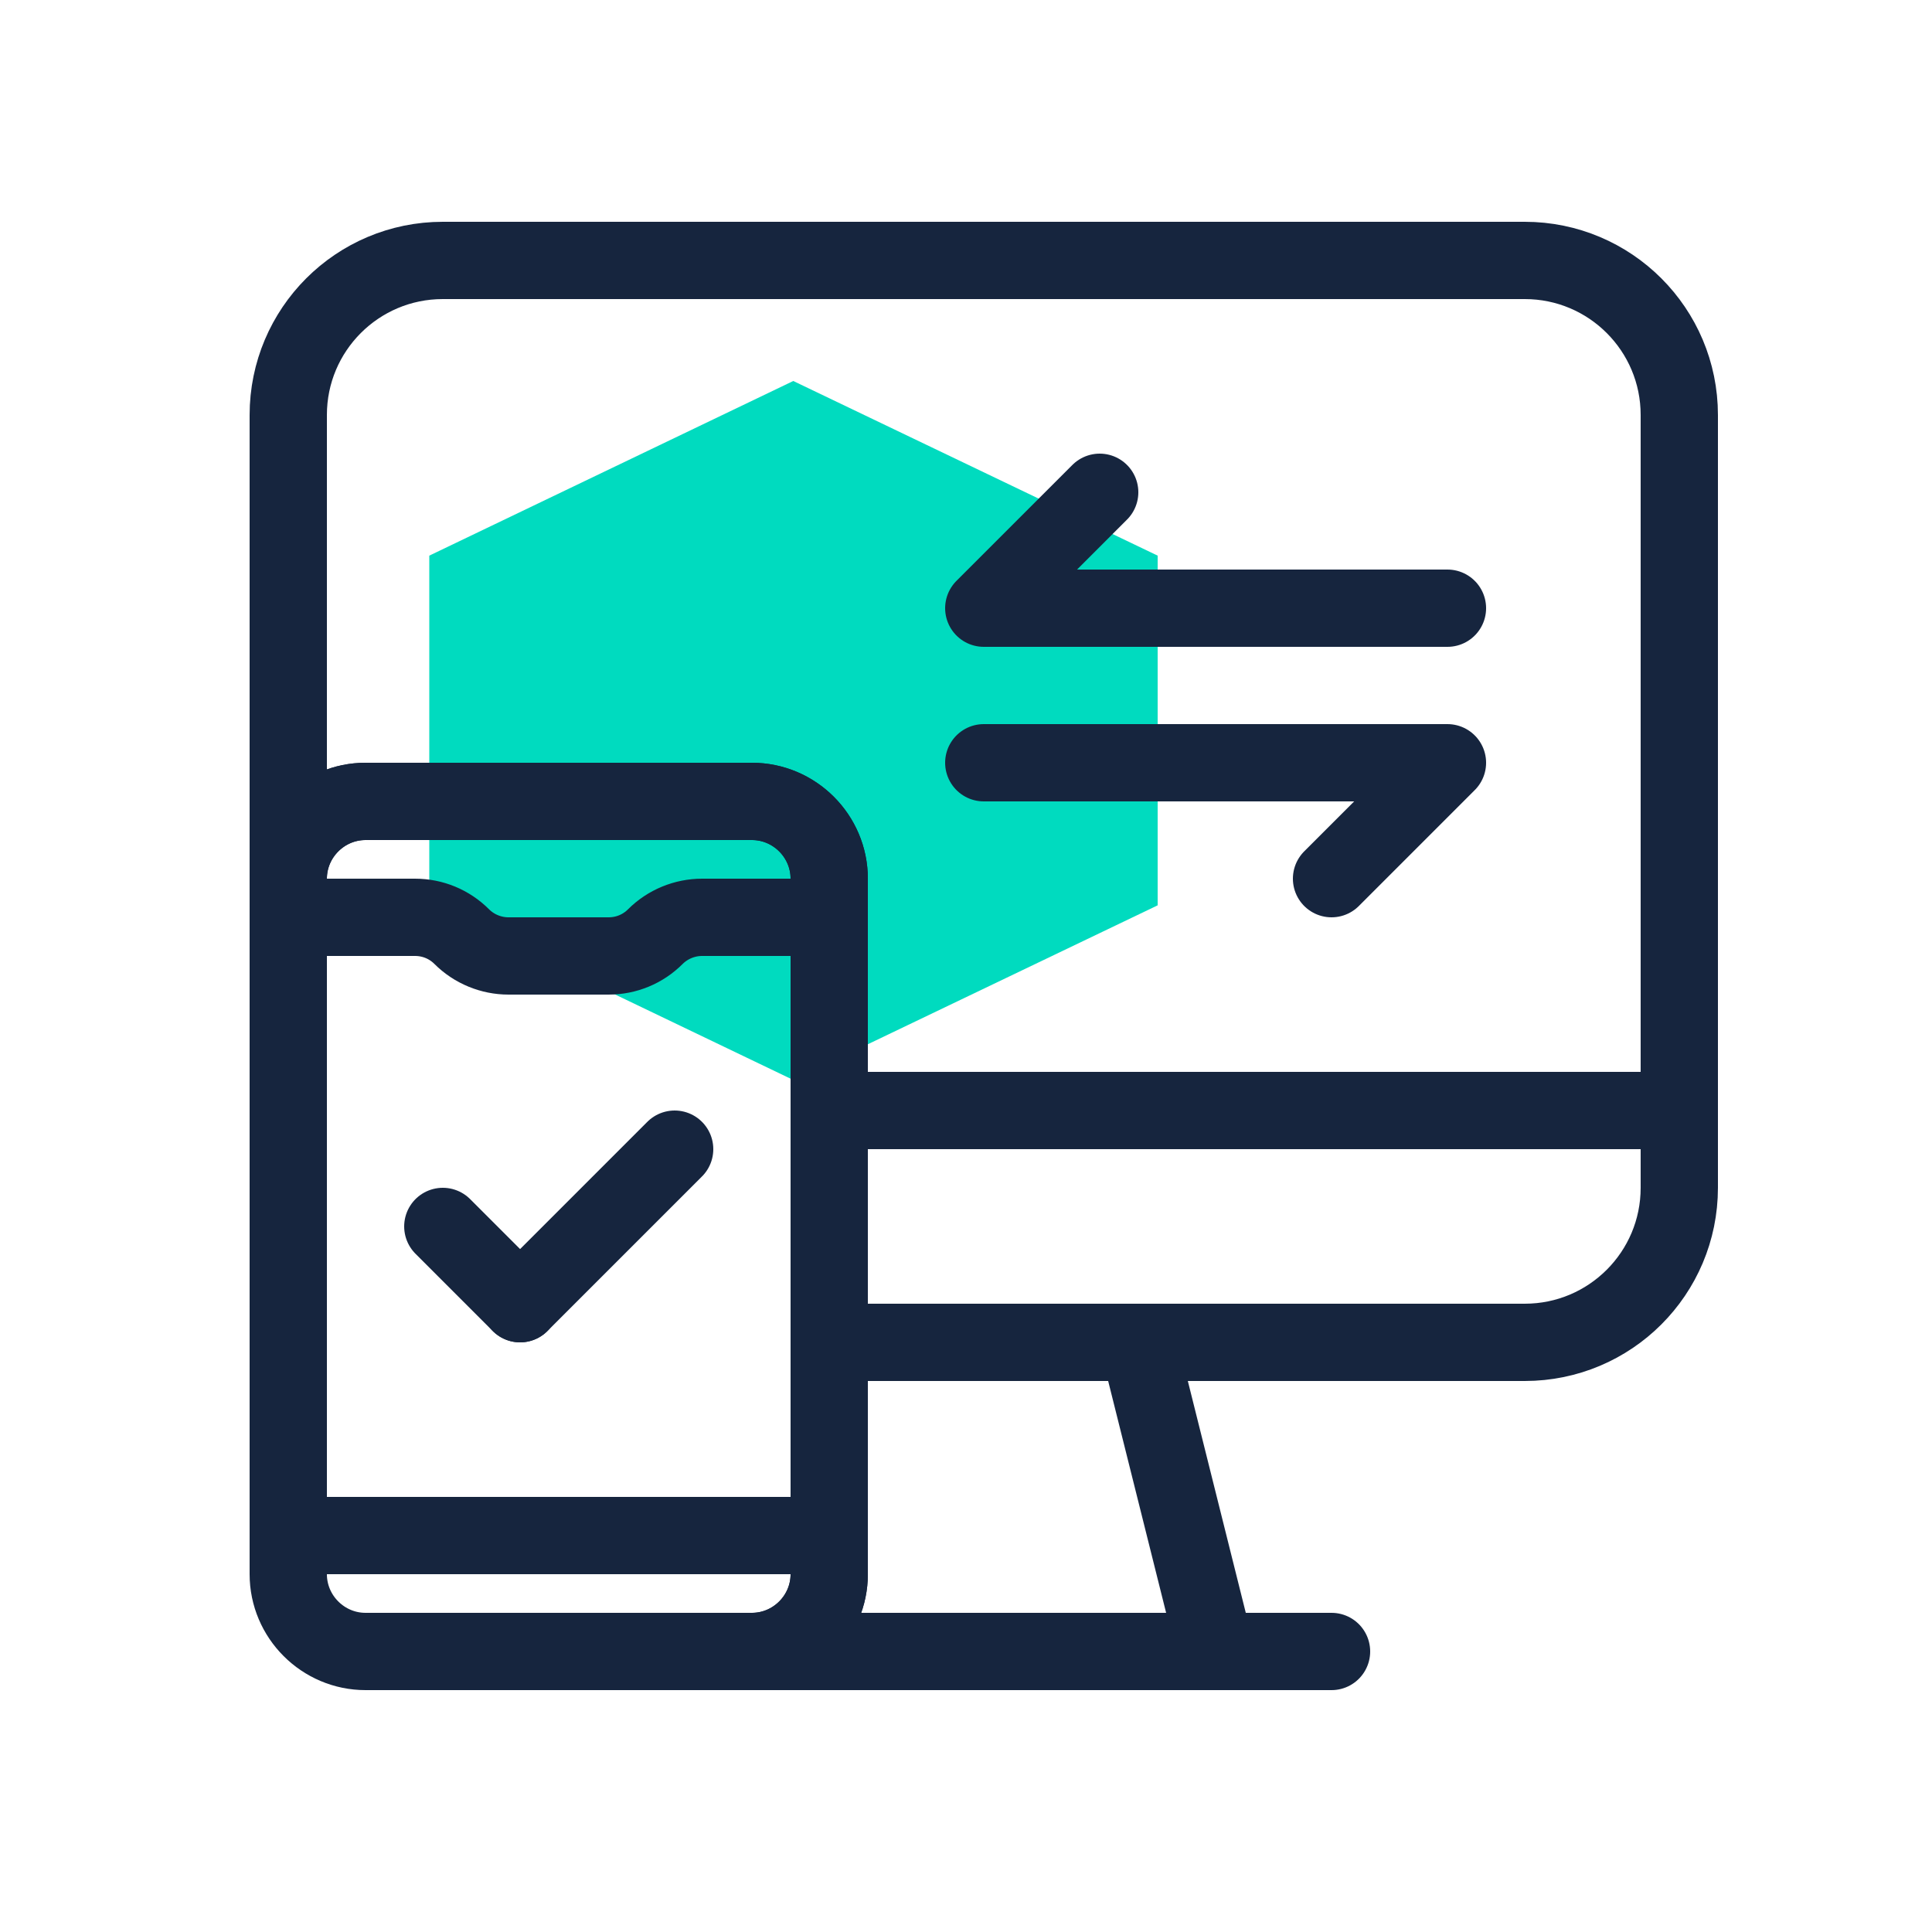
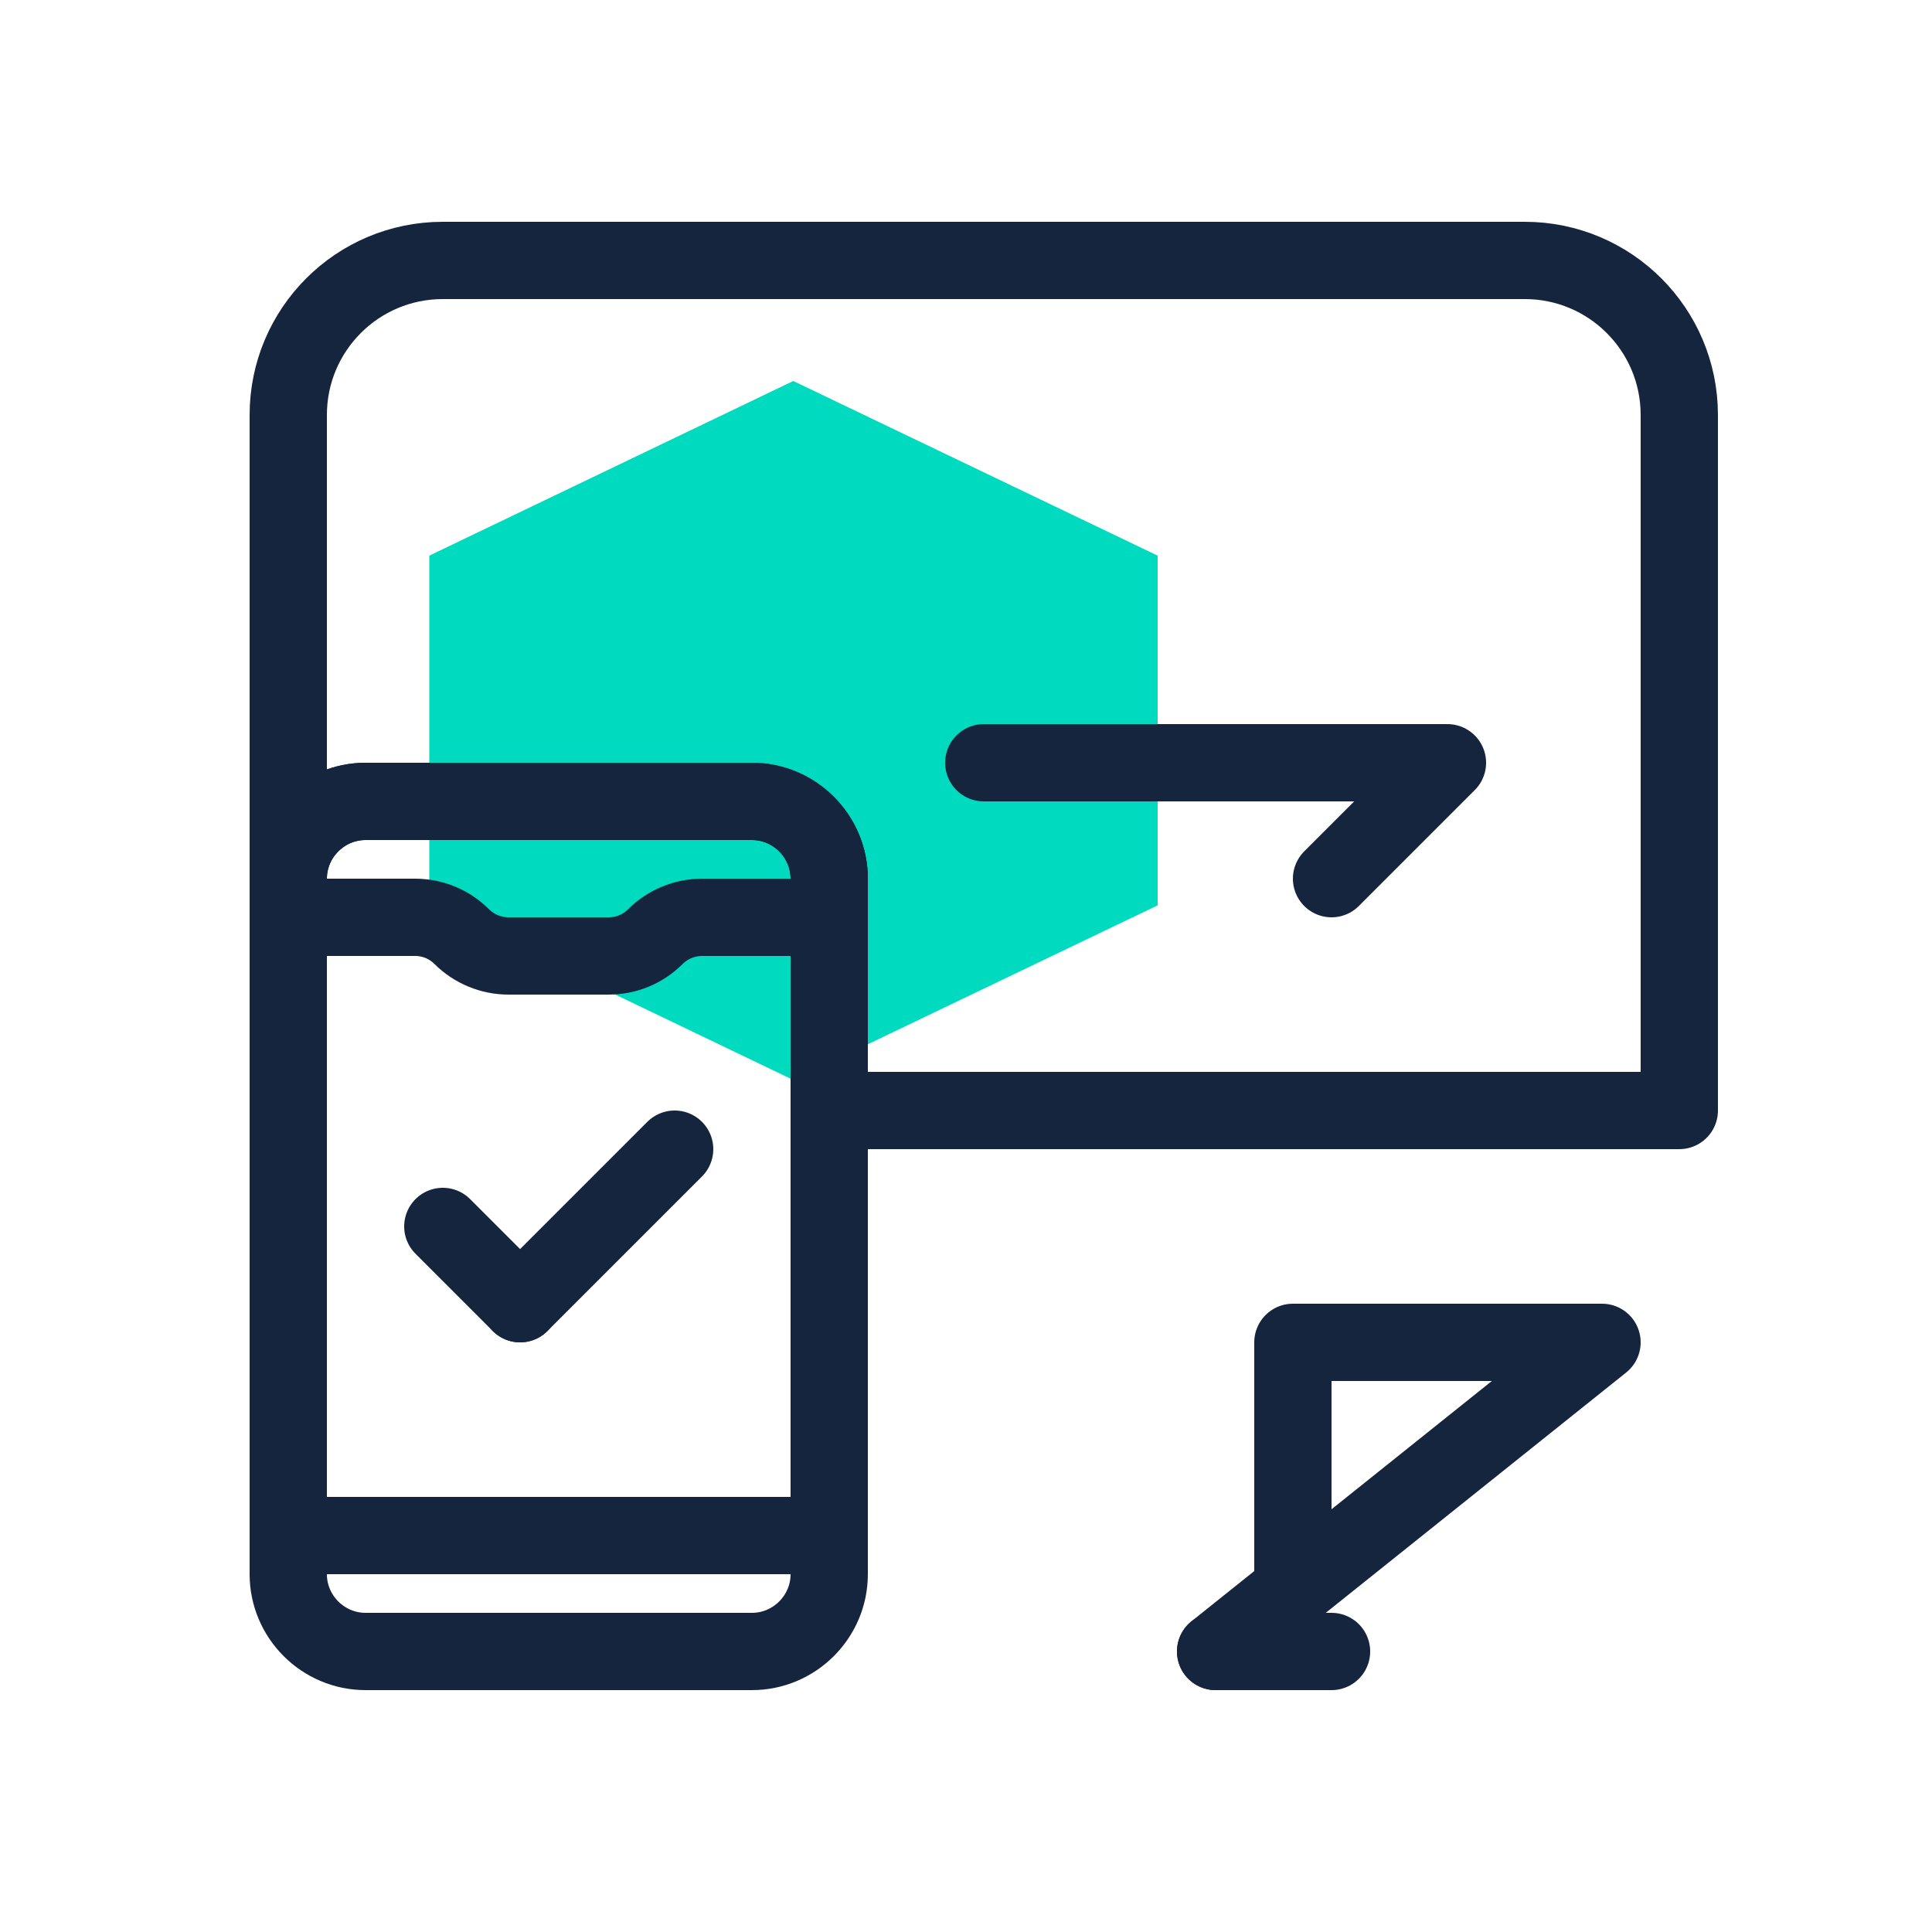
<svg xmlns="http://www.w3.org/2000/svg" id="Layer_1" x="0px" y="0px" viewBox="0 0 50 50" style="enable-background:new 0 0 50 50;" xml:space="preserve">
  <style type="text/css">	.st0{fill:#00DBBF;}	.st1{fill:none;stroke:#16253E;stroke-width:2;stroke-linecap:round;stroke-linejoin:round;stroke-miterlimit:10;}</style>
  <polygon class="st0" points="20.53,27.95 29.96,23.43 29.96,14.38 20.53,9.86 11.11,14.38 11.11,23.43 " />
  <path class="st1" d="M43.46,10.74v18h-22v-6c0-1.1-0.9-2-2-2h-10c-1.1,0-2,0.9-2,2v-12c0-2.21,1.79-4,4-4h28 C41.67,6.74,43.46,8.53,43.46,10.74z" />
-   <path class="st1" d="M43.46,28.74v2c0,2.21-1.79,4-4,4h-18v-6H43.46z" />
-   <path class="st1" d="M31.46,42.74h-12c1.1,0,2-0.9,2-2v-6h8L31.46,42.74z" />
+   <path class="st1" d="M31.46,42.74c1.1,0,2-0.9,2-2v-6h8L31.46,42.74z" />
  <line class="st1" x1="34.46" y1="42.74" x2="31.46" y2="42.74" />
-   <line class="st1" x1="19.46" y1="42.74" x2="16.46" y2="42.74" />
  <path class="st1" d="M21.46,22.74v18c0,1.1-0.9,2-2,2h-10c-1.1,0-2-0.9-2-2v-18c0-1.1,0.9-2,2-2h10 C20.56,20.74,21.46,21.64,21.46,22.74z" />
  <line class="st1" x1="7.46" y1="39.74" x2="21.46" y2="39.74" />
  <path class="st1" d="M21.46,23.74h-3.29c-0.45,0-0.89,0.18-1.21,0.5l0,0c-0.32,0.32-0.75,0.5-1.21,0.5h-2.59 c-0.45,0-0.89-0.18-1.21-0.5l0,0c-0.32-0.32-0.75-0.5-1.21-0.5H7.46" />
  <line class="st1" x1="11.46" y1="31.74" x2="13.46" y2="33.74" />
  <line class="st1" x1="17.46" y1="29.74" x2="13.46" y2="33.74" />
-   <polyline class="st1" points="28.46,12.74 25.46,15.74 37.46,15.74 " />
  <polyline class="st1" points="34.46,22.74 37.46,19.74 25.46,19.74 " />
</svg>